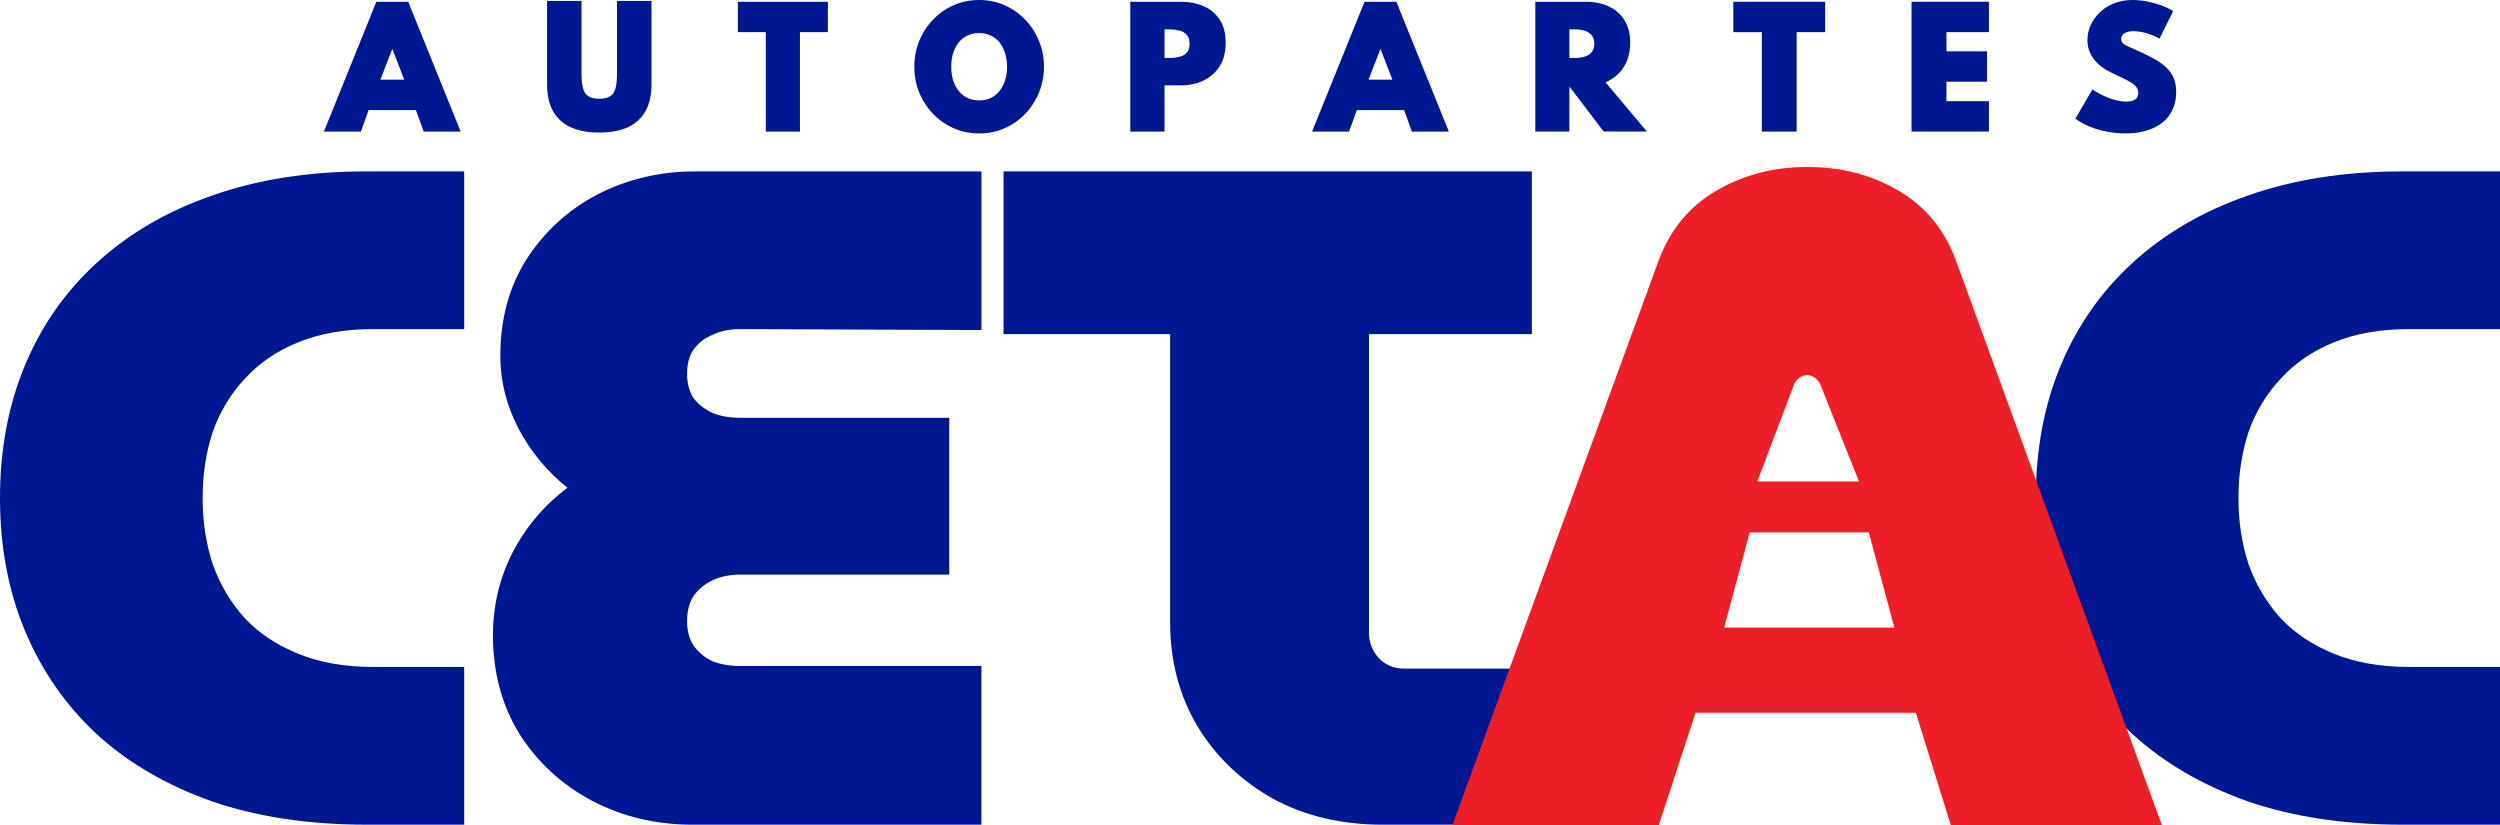
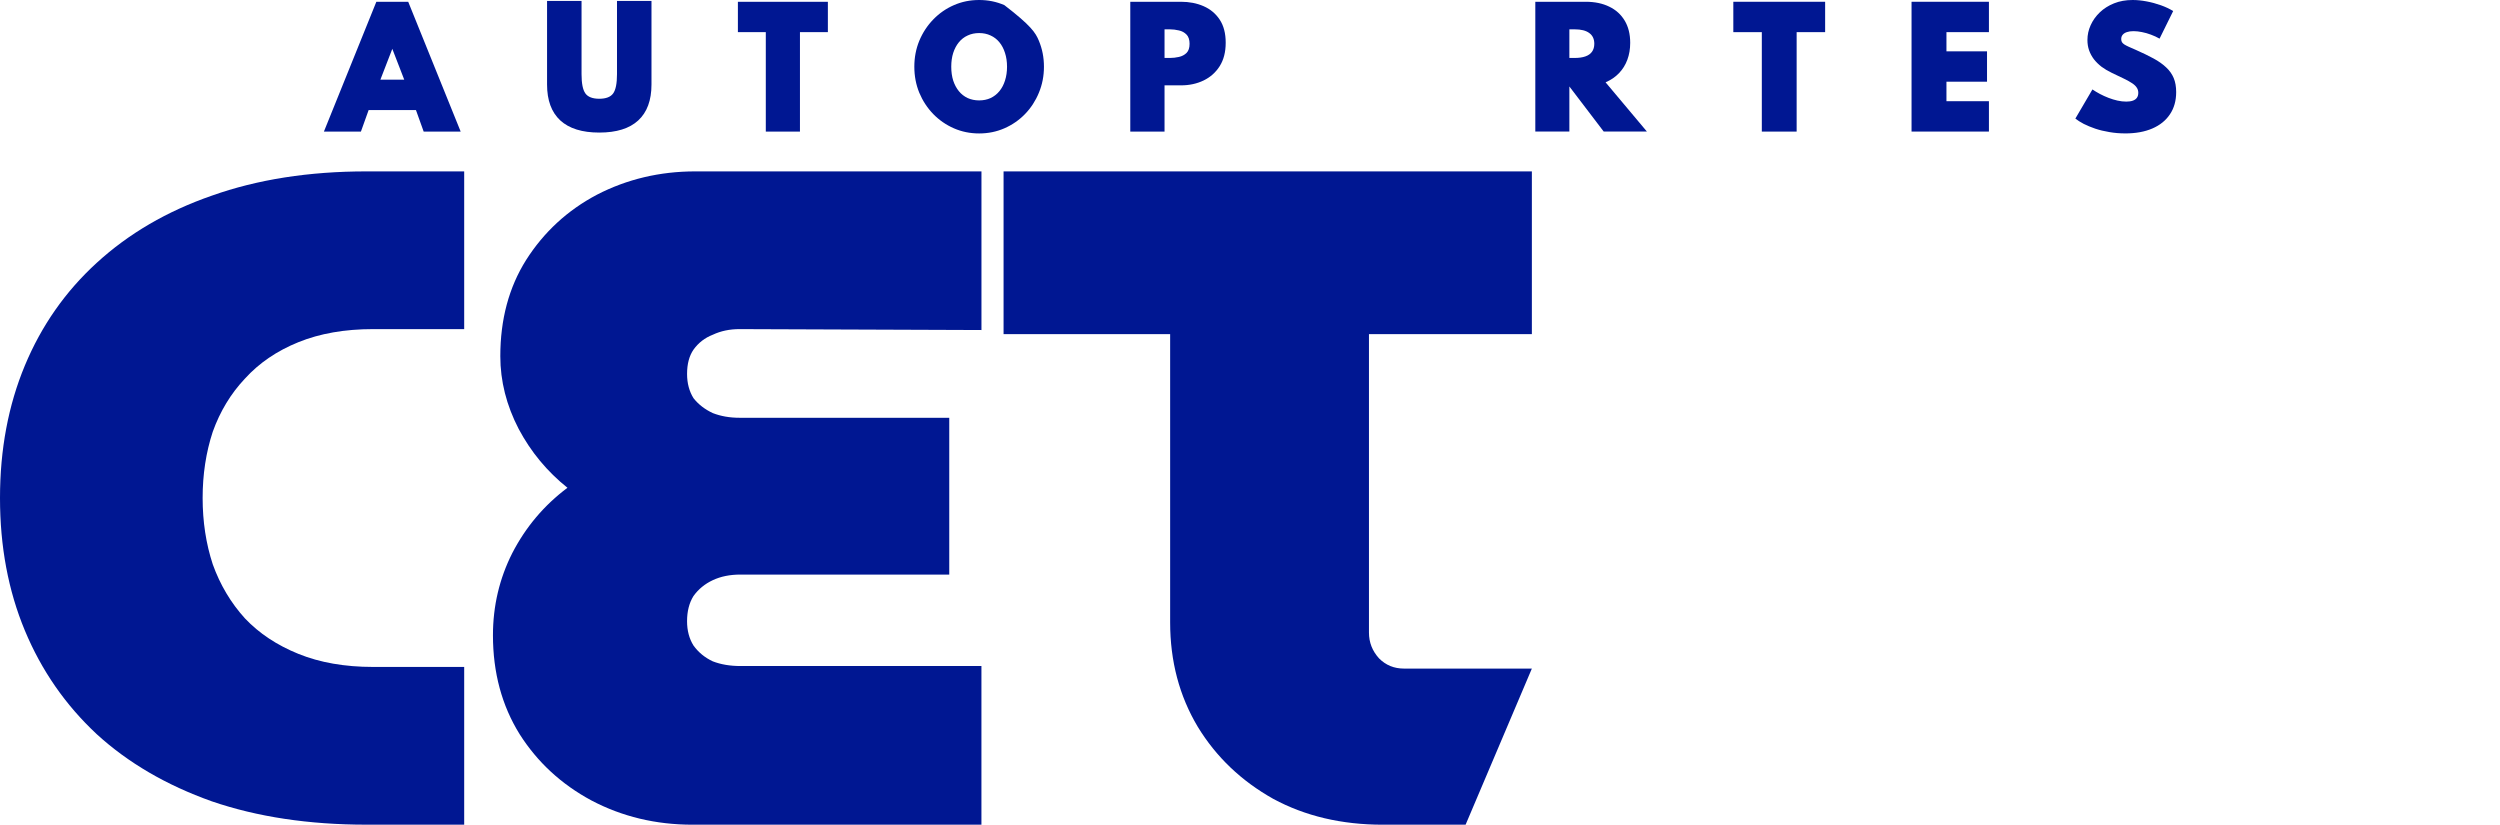
<svg xmlns="http://www.w3.org/2000/svg" width="209" height="69" viewBox="0 0 209 69" fill="none">
  <path d="M115.598 68.945C112.161 68.945 109.11 68.225 106.441 66.783C103.775 65.288 101.67 63.282 100.132 60.758C98.593 58.185 97.824 55.275 97.824 52.031V27.936H83.898V14.328H128.064V27.936H114.445V52.881C114.445 53.705 114.727 54.425 115.291 55.043C115.855 55.61 116.548 55.893 117.368 55.893H128.064L122.524 68.945H115.6H115.598Z" fill="#001792" />
  <path d="M57.9 68.945C54.823 68.945 52.003 68.269 49.44 66.916C46.927 65.564 44.927 63.717 43.441 61.377C41.954 58.985 41.211 56.228 41.211 53.107C41.211 50.661 41.749 48.373 42.826 46.24C43.953 44.055 45.493 42.235 47.44 40.778C45.748 39.427 44.389 37.788 43.364 35.863C42.338 33.886 41.826 31.859 41.826 29.778C41.826 26.708 42.543 24.029 43.979 21.741C45.467 19.401 47.44 17.579 49.902 16.279C52.415 14.98 55.157 14.328 58.13 14.328H82.05V27.591L61.823 27.514C61.002 27.514 60.259 27.669 59.592 27.982C58.925 28.241 58.387 28.658 57.977 29.23C57.619 29.75 57.439 30.426 57.439 31.259C57.439 32.038 57.619 32.716 57.977 33.288C58.387 33.808 58.925 34.225 59.592 34.536C60.259 34.795 61.002 34.926 61.823 34.926H79.358V48.034H61.898C61.026 48.034 60.258 48.189 59.59 48.502C58.923 48.813 58.386 49.256 57.975 49.828C57.617 50.4 57.438 51.102 57.438 51.935C57.438 52.714 57.617 53.392 57.975 53.964C58.386 54.536 58.923 54.978 59.59 55.289C60.258 55.548 61.026 55.68 61.898 55.68H82.048V68.943H57.898L57.9 68.945Z" fill="#001792" />
  <path d="M30.644 68.943C25.819 68.943 21.508 68.293 17.709 66.992C13.909 65.64 10.701 63.767 8.085 61.375C5.466 58.931 3.465 56.043 2.079 52.714C0.693 49.385 0 45.694 0 41.636C0 37.577 0.693 33.886 2.079 30.557C3.465 27.228 5.466 24.368 8.085 21.974C10.753 19.53 13.963 17.657 17.709 16.357C21.508 15.006 25.819 14.328 30.644 14.328H38.806V27.514H31.184C28.822 27.514 26.743 27.878 24.947 28.606C23.151 29.333 21.661 30.348 20.48 31.649C19.3 32.897 18.402 34.38 17.786 36.096C17.221 37.813 16.94 39.66 16.94 41.636C16.94 43.611 17.223 45.459 17.786 47.175C18.402 48.891 19.3 50.4 20.48 51.7C21.661 52.947 23.149 53.936 24.947 54.664C26.743 55.391 28.822 55.756 31.184 55.756H38.806V68.941H30.644V68.943Z" fill="#001792" />
-   <path d="M200.839 68.943C196.014 68.943 191.703 68.293 187.904 66.992C184.106 65.64 180.898 63.767 178.28 61.375C175.661 58.931 173.66 56.043 172.274 52.714C170.888 49.385 170.195 45.692 170.195 41.636C170.195 37.579 170.888 33.886 172.274 30.557C173.66 27.228 175.661 24.368 178.28 21.974C180.948 19.53 184.156 17.657 187.904 16.357C191.703 15.006 196.014 14.328 200.839 14.328H209.002V27.514H201.379C199.017 27.514 196.938 27.878 195.142 28.606C193.346 29.333 191.857 30.348 190.676 31.649C189.495 32.897 188.597 34.38 187.982 36.096C187.416 37.813 187.135 39.66 187.135 41.636C187.135 43.611 187.416 45.459 187.982 47.175C188.597 48.891 189.495 50.4 190.676 51.7C191.857 52.947 193.346 53.936 195.142 54.664C196.938 55.391 199.017 55.756 201.379 55.756H209.002V68.941H200.839V68.943Z" fill="#001792" />
-   <path fill-rule="evenodd" clip-rule="evenodd" d="M121.408 69.002L138.668 21.757C139.643 19.184 141.236 17.255 143.445 15.968C145.705 14.629 148.247 13.961 151.073 13.961C153.898 13.961 156.415 14.603 158.623 15.89C160.883 17.177 162.502 19.106 163.478 21.679L180.739 69.002H163.094L160.165 59.584H141.748L138.666 69.002H121.406H121.408ZM146.272 44.506H156.232L158.367 52.467H144.138L146.272 44.506ZM151.078 31.362C150.382 31.362 150.016 32.045 150.016 32.045L146.909 40.248H155.41L152.141 32.045C152.141 32.045 151.775 31.362 151.078 31.362Z" fill="#EC1E27" />
  <path d="M177.669 11.153C177.205 11.153 176.763 11.116 176.34 11.041C175.917 10.971 175.525 10.877 175.161 10.755C174.805 10.632 174.485 10.501 174.2 10.357C173.918 10.208 173.685 10.06 173.5 9.914L174.927 7.478C175.117 7.607 175.328 7.733 175.555 7.855C175.786 7.977 176.026 8.085 176.274 8.181C176.523 8.277 176.773 8.353 177.02 8.409C177.273 8.466 177.519 8.494 177.754 8.494C177.972 8.494 178.155 8.468 178.303 8.416C178.452 8.364 178.565 8.283 178.643 8.176C178.722 8.063 178.761 7.924 178.761 7.759C178.761 7.594 178.719 7.45 178.635 7.33C178.558 7.204 178.43 7.081 178.257 6.965C178.083 6.848 177.854 6.719 177.569 6.58C177.286 6.441 176.941 6.276 176.536 6.085C176.228 5.937 175.947 5.771 175.693 5.584C175.444 5.393 175.23 5.182 175.05 4.952C174.877 4.723 174.742 4.473 174.646 4.203C174.553 3.934 174.509 3.647 174.509 3.342C174.509 2.916 174.598 2.505 174.777 2.111C174.956 1.711 175.211 1.353 175.542 1.035C175.873 0.718 176.27 0.467 176.732 0.28C177.198 0.093 177.717 0 178.29 0C178.656 0 179.044 0.039 179.454 0.117C179.868 0.194 180.269 0.304 180.657 0.442C181.043 0.581 181.385 0.742 181.677 0.924L180.539 3.231C180.313 3.101 180.073 2.99 179.82 2.897C179.567 2.801 179.315 2.731 179.068 2.683C178.82 2.631 178.584 2.605 178.36 2.605C178.136 2.605 177.965 2.631 177.811 2.683C177.66 2.731 177.541 2.805 177.458 2.905C177.375 3.001 177.334 3.121 177.334 3.269C177.334 3.366 177.355 3.449 177.394 3.523C177.438 3.593 177.504 3.658 177.597 3.719C177.693 3.78 177.82 3.845 177.976 3.916C178.131 3.986 178.325 4.069 178.552 4.169C179.114 4.417 179.607 4.656 180.031 4.886C180.454 5.115 180.805 5.363 181.084 5.628C181.368 5.889 181.579 6.187 181.72 6.52C181.86 6.856 181.928 7.248 181.928 7.7C181.928 8.42 181.755 9.04 181.405 9.557C181.062 10.073 180.57 10.469 179.934 10.743C179.299 11.017 178.543 11.154 177.671 11.154L177.669 11.153Z" fill="#001792" />
  <path d="M159.805 11.003V0.148H166.274V2.687H162.723V4.292H166.115V6.83H162.723V8.461H166.274V10.999H159.805V11.003Z" fill="#001792" />
  <path d="M147.288 11.003V2.688H144.906V0.148H152.581V2.687H150.199V11.001H147.288V11.003Z" fill="#001792" />
  <path d="M128.352 11.003V0.148H132.57C133.321 0.148 133.975 0.284 134.531 0.556C135.087 0.822 135.518 1.213 135.825 1.726C136.131 2.235 136.285 2.853 136.285 3.581C136.285 4.099 136.205 4.571 136.044 5.001C135.886 5.427 135.653 5.799 135.346 6.119C135.045 6.436 134.671 6.689 134.226 6.882L137.682 10.999H134.071L131.205 7.237H131.199V10.999H128.353L128.352 11.003ZM131.199 4.845H131.639C132.001 4.845 132.302 4.801 132.544 4.714C132.79 4.627 132.973 4.495 133.095 4.32C133.221 4.14 133.284 3.92 133.284 3.662C133.284 3.262 133.143 2.962 132.862 2.761C132.587 2.555 132.179 2.452 131.639 2.452H131.199V4.845Z" fill="#001792" />
-   <path d="M109.689 11.003L114.074 0.148H116.737L121.124 11.003H118.031L117.384 9.2H113.428L112.781 11.003H109.688H109.689ZM114.407 6.662H116.405L115.407 4.083L114.409 6.662H114.407Z" fill="#001792" />
  <path d="M94.492 11.003V0.148H98.733C99.426 0.148 100.056 0.271 100.62 0.517C101.184 0.763 101.633 1.137 101.967 1.642C102.302 2.146 102.468 2.788 102.468 3.57C102.468 4.351 102.302 4.999 101.967 5.53C101.633 6.056 101.184 6.456 100.62 6.728C100.056 7 99.428 7.135 98.733 7.135H97.355V11.003H94.492ZM97.355 4.845H97.796C98.051 4.845 98.306 4.818 98.558 4.76C98.813 4.703 99.025 4.592 99.195 4.425C99.365 4.255 99.448 3.999 99.448 3.662C99.448 3.325 99.363 3.064 99.195 2.892C99.025 2.716 98.814 2.6 98.558 2.544C98.306 2.483 98.053 2.452 97.796 2.452H97.355V4.845Z" fill="#001792" />
-   <path d="M81.856 11.156C81.105 11.156 80.401 11.014 79.745 10.727C79.089 10.44 78.515 10.042 78.019 9.534C77.524 9.022 77.136 8.429 76.853 7.755C76.576 7.078 76.438 6.352 76.438 5.578C76.438 4.804 76.576 4.082 76.853 3.408C77.136 2.731 77.524 2.138 78.019 1.629C78.515 1.116 79.089 0.716 79.745 0.43C80.401 0.143 81.103 0 81.856 0C82.608 0 83.31 0.143 83.966 0.43C84.622 0.716 85.197 1.116 85.692 1.629C86.187 2.138 86.573 2.731 86.85 3.408C87.133 4.082 87.274 4.804 87.274 5.578C87.274 6.352 87.133 7.076 86.85 7.755C86.573 8.429 86.187 9.022 85.692 9.534C85.197 10.044 84.622 10.44 83.966 10.727C83.31 11.014 82.608 11.156 81.856 11.156ZM81.856 8.394C82.207 8.394 82.526 8.329 82.813 8.198C83.099 8.063 83.345 7.872 83.548 7.624C83.752 7.376 83.909 7.081 84.018 6.737C84.13 6.389 84.188 6.002 84.188 5.578C84.188 5.154 84.13 4.767 84.018 4.425C83.909 4.077 83.753 3.78 83.548 3.532C83.345 3.284 83.099 3.095 82.813 2.966C82.526 2.831 82.207 2.764 81.856 2.764C81.504 2.764 81.185 2.831 80.898 2.966C80.612 3.095 80.366 3.284 80.163 3.532C79.96 3.78 79.801 4.077 79.688 4.425C79.579 4.767 79.525 5.152 79.525 5.578C79.525 6.004 79.579 6.391 79.688 6.737C79.801 7.08 79.96 7.376 80.163 7.624C80.366 7.872 80.612 8.063 80.898 8.198C81.185 8.327 81.504 8.394 81.856 8.394Z" fill="#001792" />
+   <path d="M81.856 11.156C81.105 11.156 80.401 11.014 79.745 10.727C79.089 10.44 78.515 10.042 78.019 9.534C77.524 9.022 77.136 8.429 76.853 7.755C76.576 7.078 76.438 6.352 76.438 5.578C76.438 4.804 76.576 4.082 76.853 3.408C77.136 2.731 77.524 2.138 78.019 1.629C78.515 1.116 79.089 0.716 79.745 0.43C80.401 0.143 81.103 0 81.856 0C82.608 0 83.31 0.143 83.966 0.43C86.187 2.138 86.573 2.731 86.85 3.408C87.133 4.082 87.274 4.804 87.274 5.578C87.274 6.352 87.133 7.076 86.85 7.755C86.573 8.429 86.187 9.022 85.692 9.534C85.197 10.044 84.622 10.44 83.966 10.727C83.31 11.014 82.608 11.156 81.856 11.156ZM81.856 8.394C82.207 8.394 82.526 8.329 82.813 8.198C83.099 8.063 83.345 7.872 83.548 7.624C83.752 7.376 83.909 7.081 84.018 6.737C84.13 6.389 84.188 6.002 84.188 5.578C84.188 5.154 84.13 4.767 84.018 4.425C83.909 4.077 83.753 3.78 83.548 3.532C83.345 3.284 83.099 3.095 82.813 2.966C82.526 2.831 82.207 2.764 81.856 2.764C81.504 2.764 81.185 2.831 80.898 2.966C80.612 3.095 80.366 3.284 80.163 3.532C79.96 3.78 79.801 4.077 79.688 4.425C79.579 4.767 79.525 5.152 79.525 5.578C79.525 6.004 79.579 6.391 79.688 6.737C79.801 7.08 79.96 7.376 80.163 7.624C80.366 7.872 80.612 8.063 80.898 8.198C81.185 8.327 81.504 8.394 81.856 8.394Z" fill="#001792" />
  <path d="M64.021 11.003V2.688H61.688V0.148H69.21V2.687H66.876V11.001H64.023L64.021 11.003Z" fill="#001792" />
  <path d="M50.097 11.083C48.665 11.083 47.579 10.744 46.841 10.068C46.104 9.387 45.734 8.387 45.734 7.065V0.078H48.617V6.202C48.617 6.978 48.724 7.515 48.939 7.811C49.153 8.107 49.539 8.256 50.099 8.256C50.659 8.256 51.045 8.107 51.26 7.811C51.474 7.515 51.581 6.978 51.581 6.202V0.078H54.464V7.065C54.464 8.387 54.094 9.389 53.357 10.068C52.623 10.744 51.539 11.083 50.101 11.083H50.097Z" fill="#001792" />
  <path d="M27.078 11.003L31.463 0.148H34.126L38.513 11.003H35.42L34.773 9.2H30.818L30.172 11.003H27.078ZM31.798 6.662H33.795L32.797 4.083L31.8 6.662H31.798Z" fill="#001792" />
</svg>